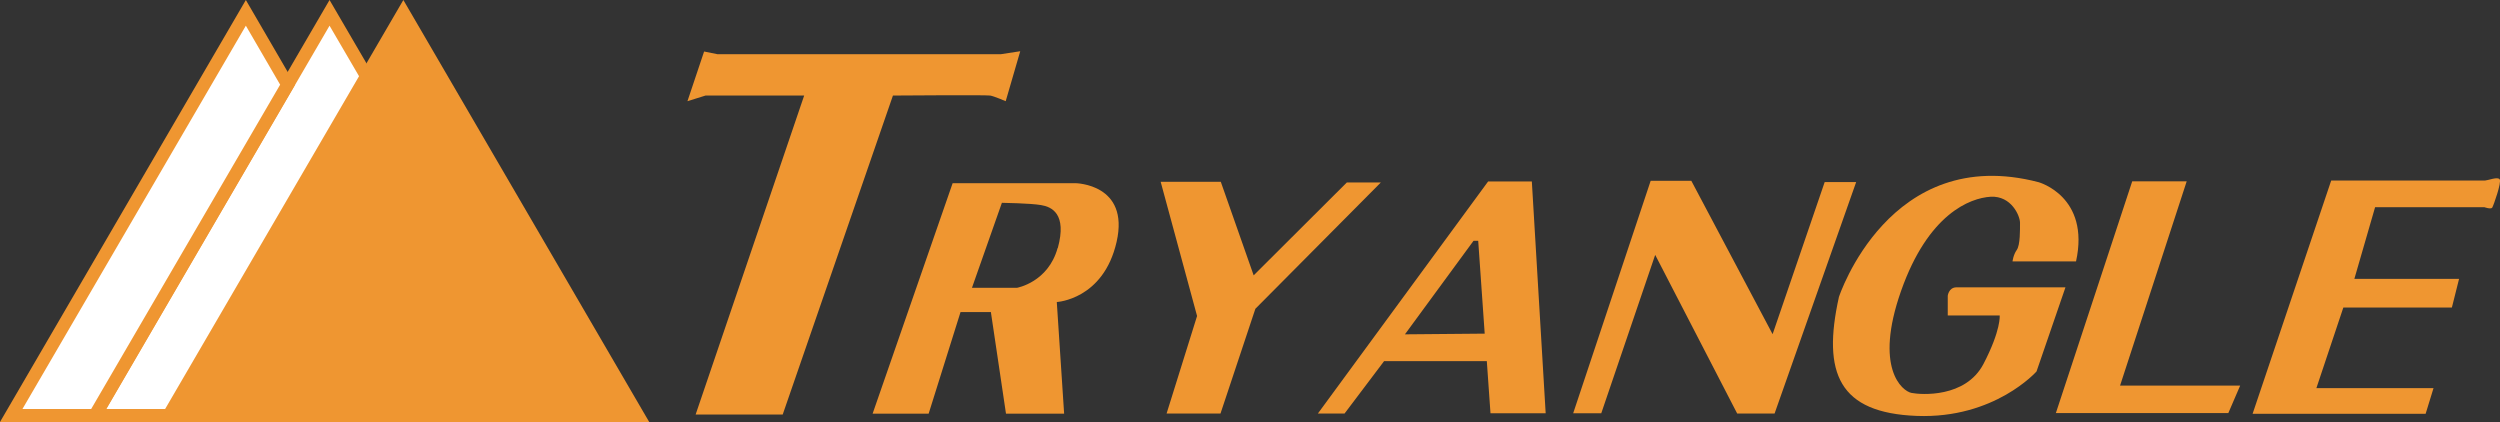
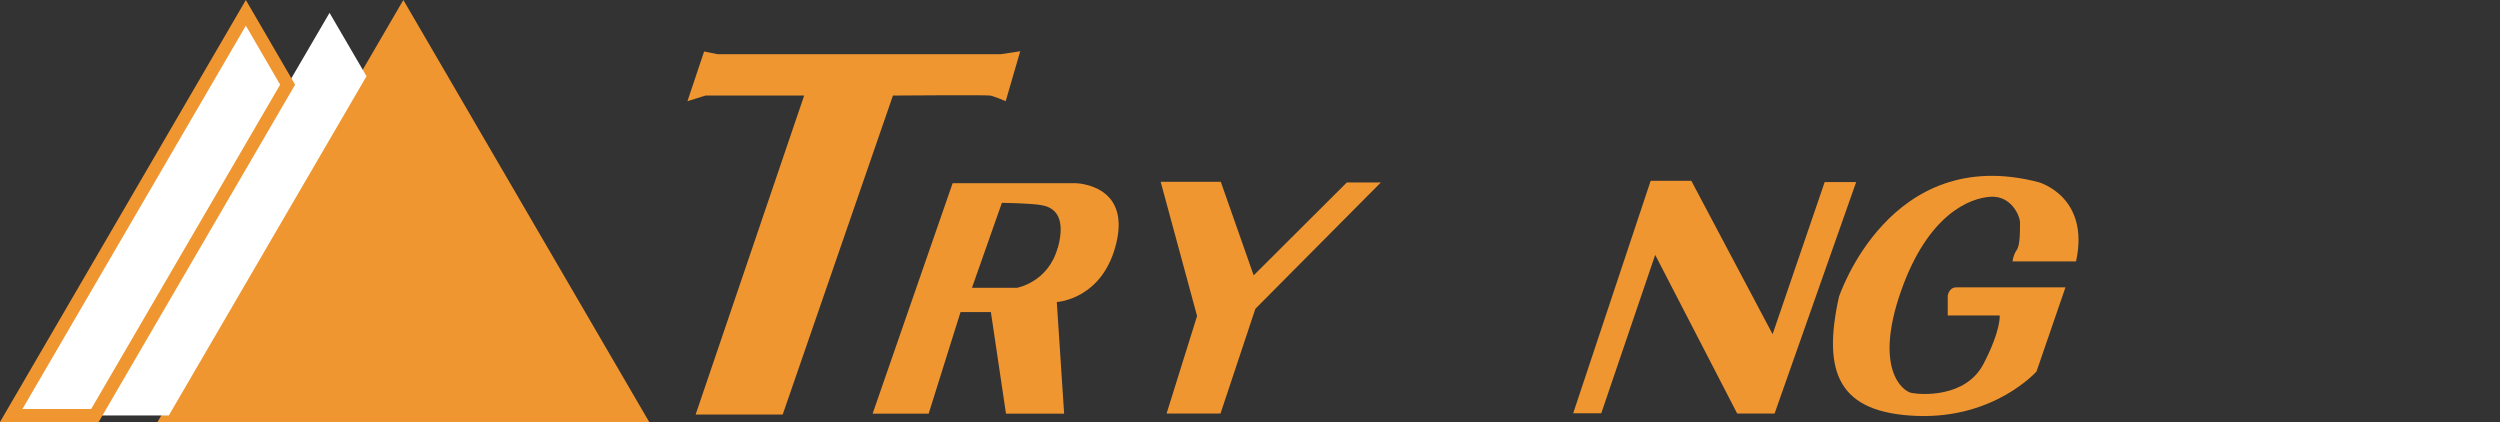
<svg xmlns="http://www.w3.org/2000/svg" id="_レイヤー_1" data-name="レイヤー 1" viewBox="0 0 177.14 29.9">
  <rect x="0" y="0" width="177.14" height="29.9" fill="#333333" stroke="none" />
  <defs>
    <style>
      .cls-1 {
        fill: none;
      }

      .cls-1, .cls-2, .cls-3 {
        stroke-width: 0px;
      }

      .cls-2 {
        fill: #ef9631;
      }

      .cls-3 {
        fill: #fff;
      }
    </style>
  </defs>
  <g>
    <path class="cls-2" d="M49.99,6.77h6.99l-7.69,22.6h6.17l7.81-22.6s6.6-.05,6.89,0c.29.05,1.1.4,1.1.4l1.03-3.54-1.37.21h-20.09l-.94-.19-1.18,3.52,1.28-.4Z" />
    <polygon class="cls-2" points="86.5 12.88 82.24 12.88 84.82 22.39 82.66 29.3 86.48 29.3 88.95 21.88 97.84 12.93 95.43 12.93 88.83 19.51 86.5 12.88" />
    <polygon class="cls-2" points="111.47 29.28 113.46 29.28 117.28 18.06 123.09 29.3 125.74 29.3 131.52 12.9 129.29 12.9 125.6 23.68 119.84 12.81 116.96 12.81 111.47 29.28" />
    <path class="cls-2" d="M138.58,20.36h7.77l-2.05,5.96s-2.97,3.36-8.48,3.15c-5.52-.21-6.72-3.02-5.52-8.43,0,0,3.57-10.9,14.15-8.13,0,0,3.66,1.01,2.65,5.61h-4.5s.05-.46.3-.81c.25-.35.23-1.45.23-1.93s-.61-1.92-2.08-1.84c-1.47.09-4.43,1.22-6.35,6.68-1.92,5.46.08,7.09.74,7.22.66.13,3.83.37,5.1-2.05,1.26-2.42,1.15-3.44,1.15-3.44h-3.68v-1.39s.06-.57.58-.6Z" />
-     <polygon class="cls-2" points="154.94 12.85 151.08 12.85 145.67 29.27 157.89 29.27 158.73 27.32 150.22 27.32 154.94 12.85" />
-     <path class="cls-2" d="M176.11,12.79h-10.93l-5.57,16.53h12.26l.56-1.82h-8.3l1.91-5.71h7.69l.51-2.03h-7.42l1.47-5.08h7.74s.47.17.56.03c.09-.14.67-1.79.53-2s-.81.07-1,.07Z" />
    <path class="cls-2" d="M76.2,12.98h-8.7l-5.67,16.33h3.97l2.26-7.2h2.15l1.07,7.2h4.12l-.52-7.91s3.31-.17,4.24-4.27c.93-4.1-2.91-4.15-2.91-4.15ZM74.94,17.57c-.67,2.43-2.87,2.82-2.87,2.82h-3.2l2.12-6.02s2.01.03,2.77.16c.75.12,1.86.61,1.19,3.05Z" />
-     <path class="cls-2" d="M108.54,12.86h-3.1l-12.06,16.44h1.89l2.8-3.71h7.28l.26,3.69h3.91l-.98-16.42ZM99.54,23.7l4.87-6.64h.33l.46,6.58-5.66.05Z" />
  </g>
  <g>
    <path class="cls-2" d="M45.19,29.44H11.96L25.97,5.4l2.61-4.49,16.62,28.53Z" />
    <path class="cls-2" d="M45.99,29.9H11.16L28.58,0l17.42,29.9ZM12.76,28.98h31.64L28.58,1.82l-15.82,27.16Z" />
  </g>
  <g>
    <path class="cls-3" d="M25.97,5.4l-14.01,24.04h-5.23L20.38,6l2.97-5.09,2.62,4.49Z" />
-     <path class="cls-2" d="M12.22,29.9h-6.29L23.35,0l3.15,5.4-14.27,24.5ZM7.53,28.98h4.17L25.44,5.4l-2.09-3.58L7.53,28.98Z" />
  </g>
  <g>
    <path class="cls-3" d="M20.38,6L6.73,29.44H.8L17.42.91l2.96,5.09Z" />
    <path class="cls-2" d="M6.99,29.9H0L17.42,0l3.49,6L6.99,29.9ZM1.59,28.98h4.87L19.85,6l-2.43-4.18L1.59,28.98Z" />
  </g>
  <rect class="cls-1" width="177.14" height="29.9" />
</svg>